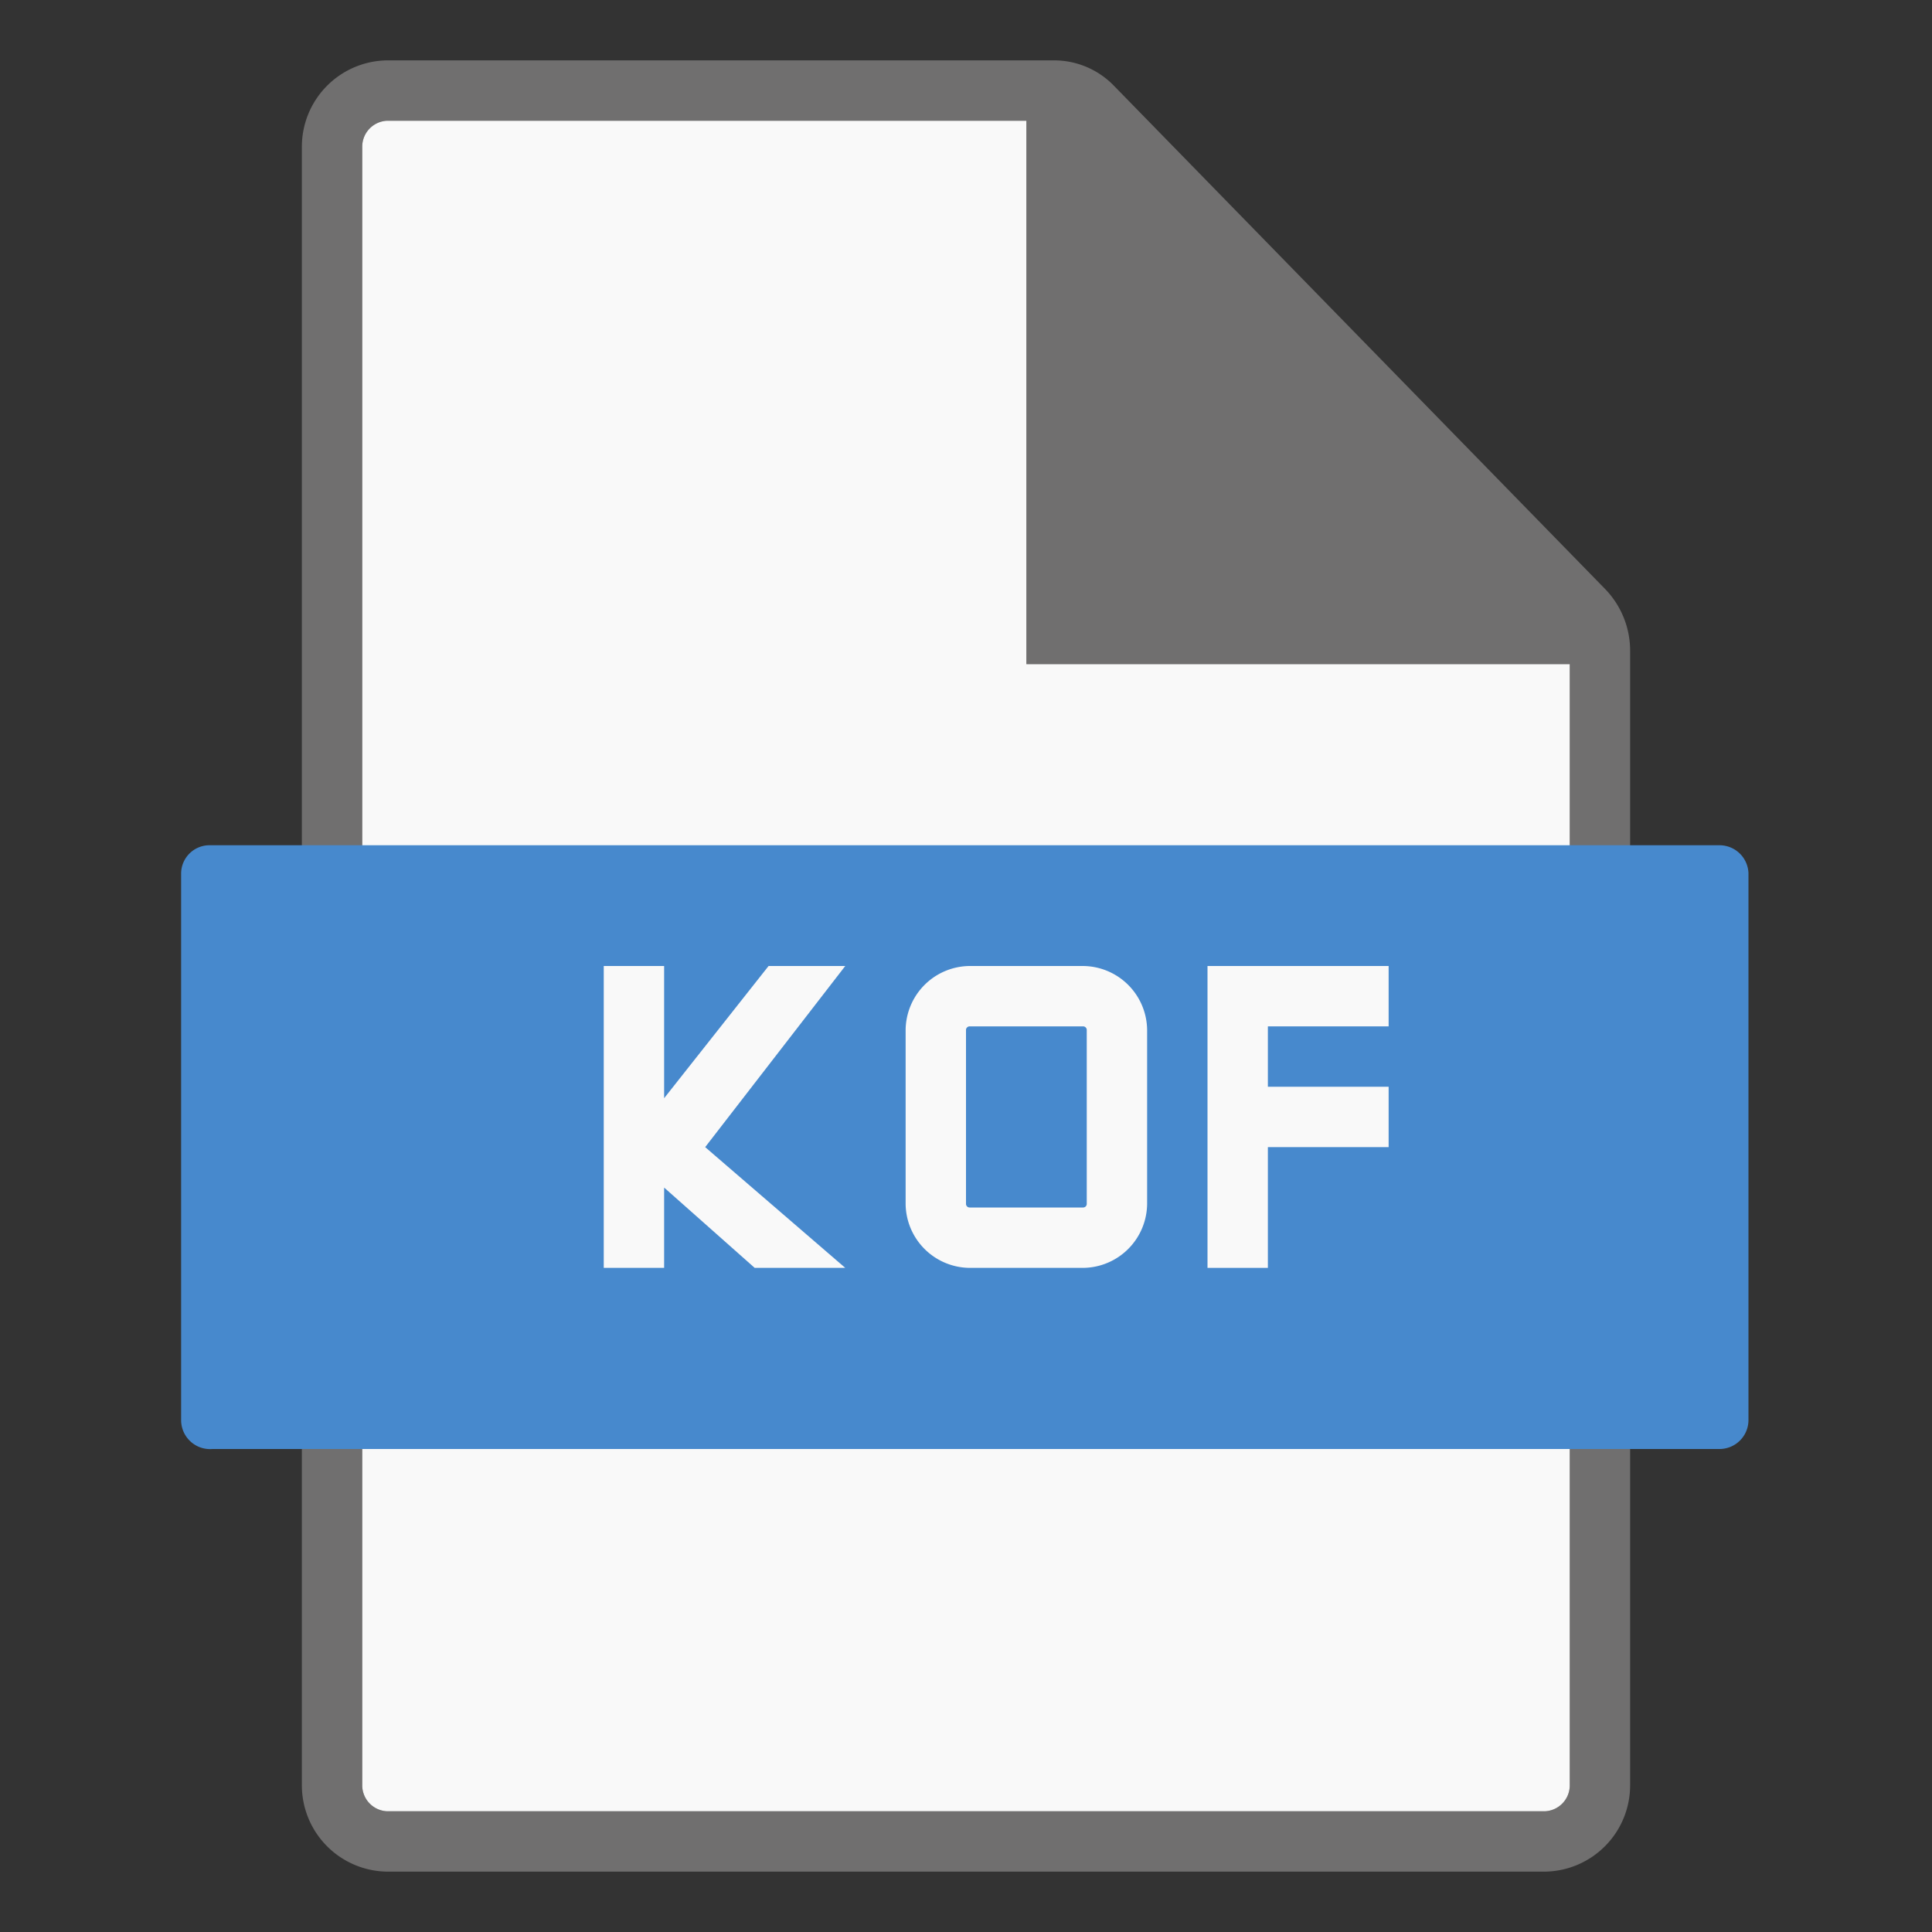
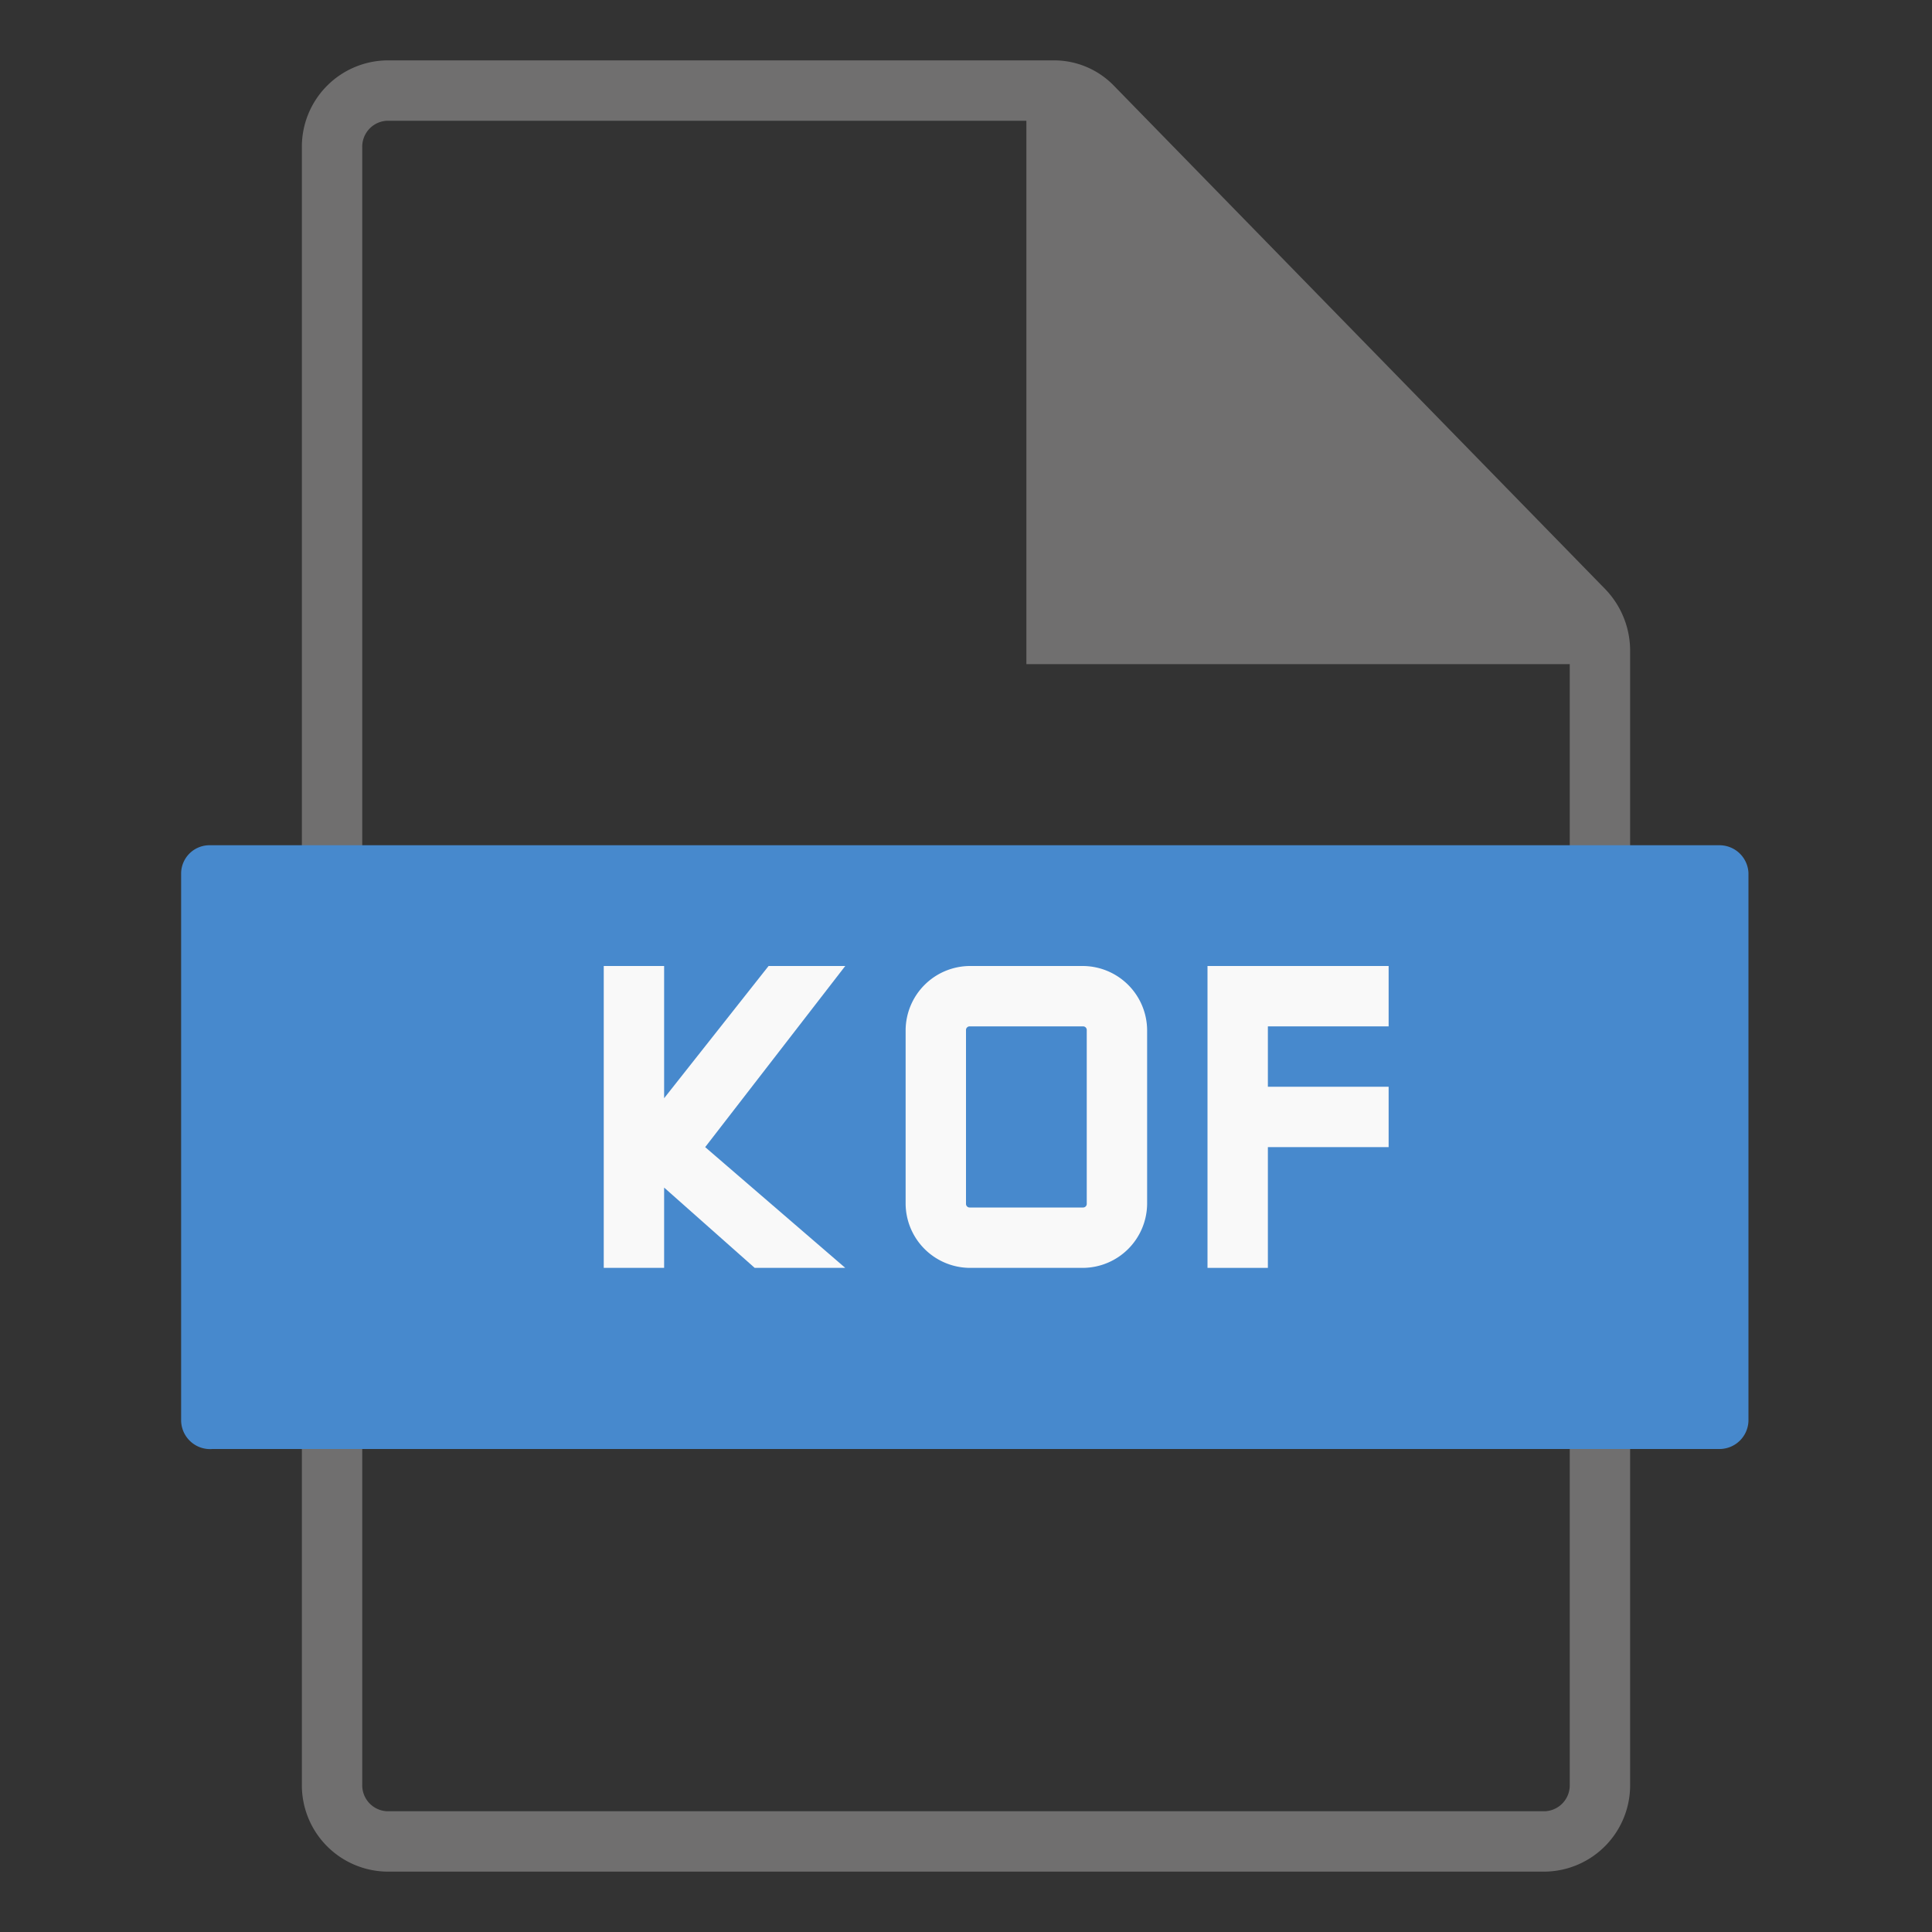
<svg xmlns="http://www.w3.org/2000/svg" id="Layer_1" data-name="Layer 1" viewBox="0 0 32 32">
  <rect x="0" y="0" width="32" height="32" fill="#333333" stroke="none" />
  <defs>
    <style>.cls-1{fill:#706f6f;}.cls-2{fill:none;}.cls-3{fill:#f9f9f9;}.cls-4{fill:#4789cd;}</style>
  </defs>
  <title>ExportKof32</title>
  <g id="Group_3280" data-name="Group 3280">
    <g id="Export_Kof_32x32" data-name="Export Kof 32x32">
      <g id="Group_3682" data-name="Group 3682">
        <path id="Path_3569" data-name="Path 3569" class="cls-1" d="M26.59,9.76,18.45,1.42a1.38,1.38,0,0,0-1-.42h-11A1.43,1.43,0,0,0,5,2.44V29.56A1.43,1.43,0,0,0,6.41,31H25.59A1.43,1.43,0,0,0,27,29.56V10.77A1.47,1.47,0,0,0,26.59,9.76ZM25.59,30H6.41A.43.43,0,0,1,6,29.56V2.44A.43.43,0,0,1,6.41,2H17v9h9V29.56A.43.43,0,0,1,25.59,30Z" />
      </g>
      <g id="Group_3683" data-name="Group 3683">
        <rect id="Rectangle_996" data-name="Rectangle 996" class="cls-2" width="32" height="32" />
      </g>
-       <path id="Path_3570" data-name="Path 3570" class="cls-3" d="M25.59,30a.43.43,0,0,0,.41-.44V11H17V2H6.41A.43.43,0,0,0,6,2.44V29.56a.43.43,0,0,0,.41.44Z" />
      <g id="Group_115" data-name="Group 115">
        <g id="Group_113" data-name="Group 113">
          <path id="Path_94" data-name="Path 94" class="cls-4" d="M28.52,24h-25A.48.48,0,0,1,3,23.53V14.46A.47.47,0,0,1,3.48,14h25a.48.48,0,0,1,.48.46v9.07a.48.48,0,0,1-.48.47h0" />
        </g>
      </g>
      <g id="Group_3684" data-name="Group 3684">
        <path id="Path_3571" data-name="Path 3571" class="cls-3" d="M23,17V16H20v5h1V19h2V18H21V17Z" />
        <path id="Path_3572" data-name="Path 3572" class="cls-3" d="M17.94,16H16.06A1.07,1.07,0,0,0,15,17.06v2.88A1.07,1.07,0,0,0,16.06,21h1.88A1.07,1.07,0,0,0,19,19.94V17.06A1.07,1.07,0,0,0,17.94,16ZM18,19v.94a.06.06,0,0,1-.06.06H16.06a.06.06,0,0,1-.06-.06V17.06a.06.06,0,0,1,.06-.06h1.88a.06.06,0,0,1,.06.06Z" />
        <path id="Path_3573" data-name="Path 3573" class="cls-3" d="M14,16H12.73L11,18.19V16H10v5h1V19.67L12.5,21H14l-2.32-2Z" />
      </g>
    </g>
  </g>
</svg>